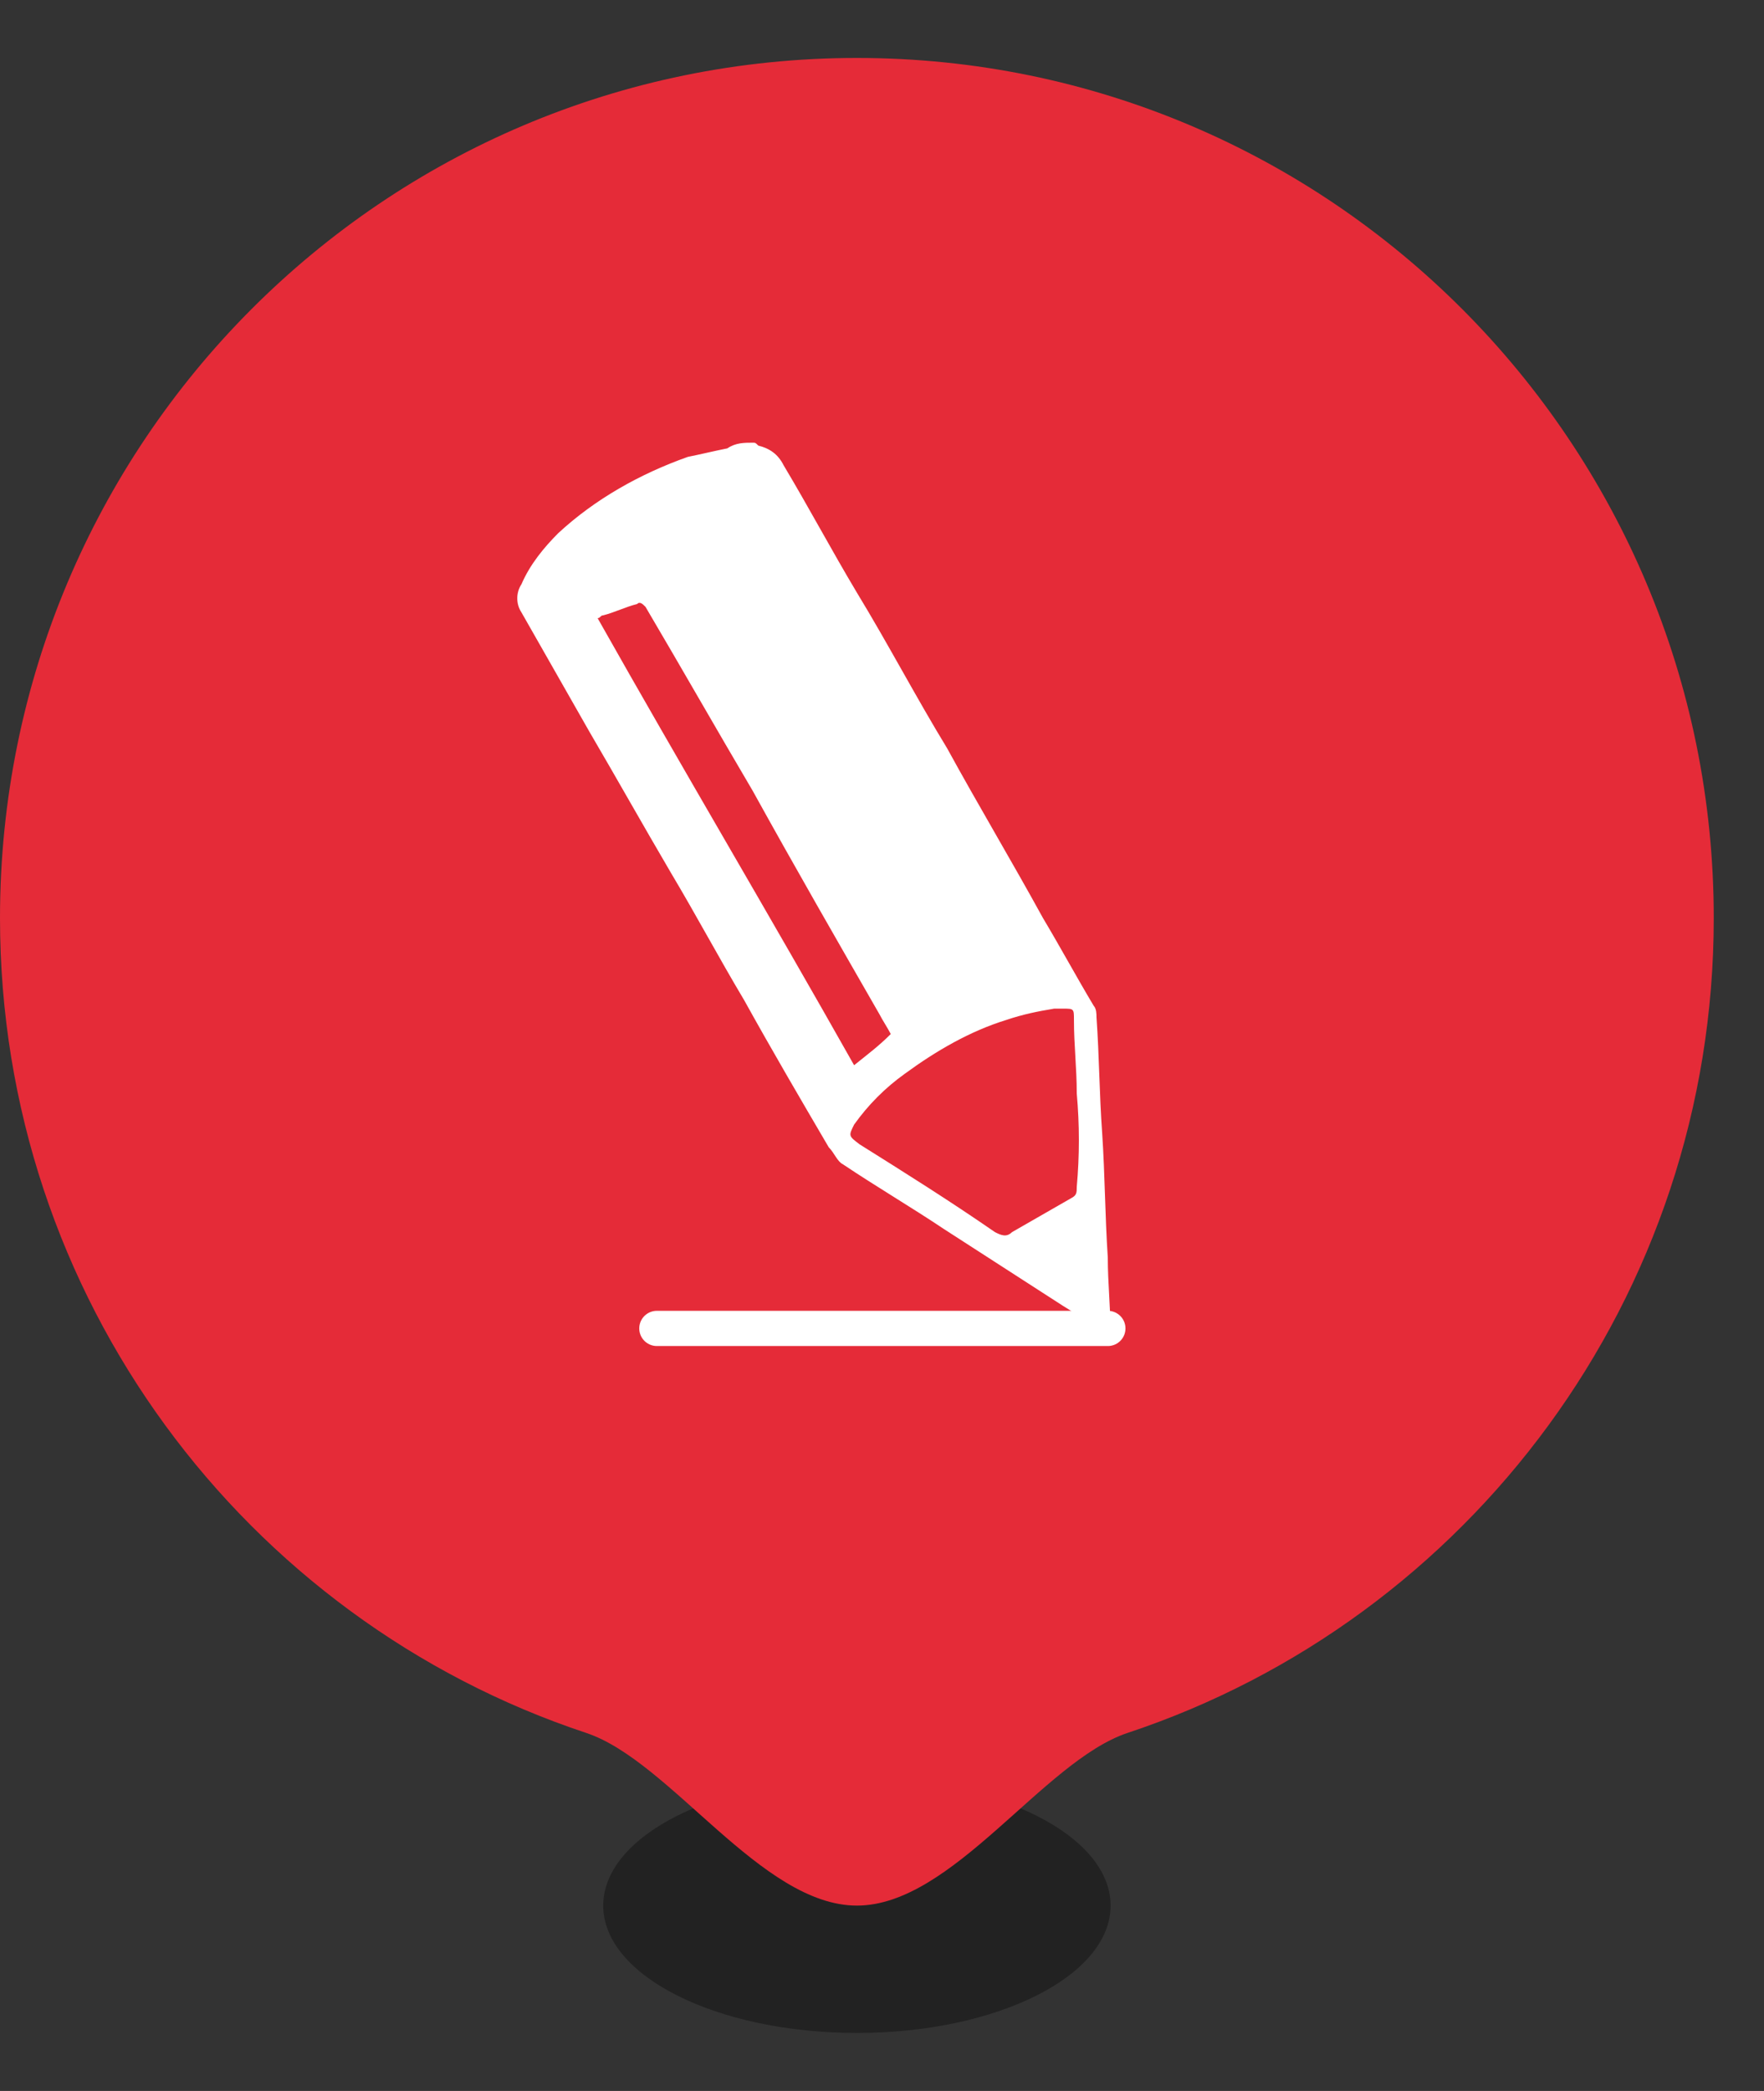
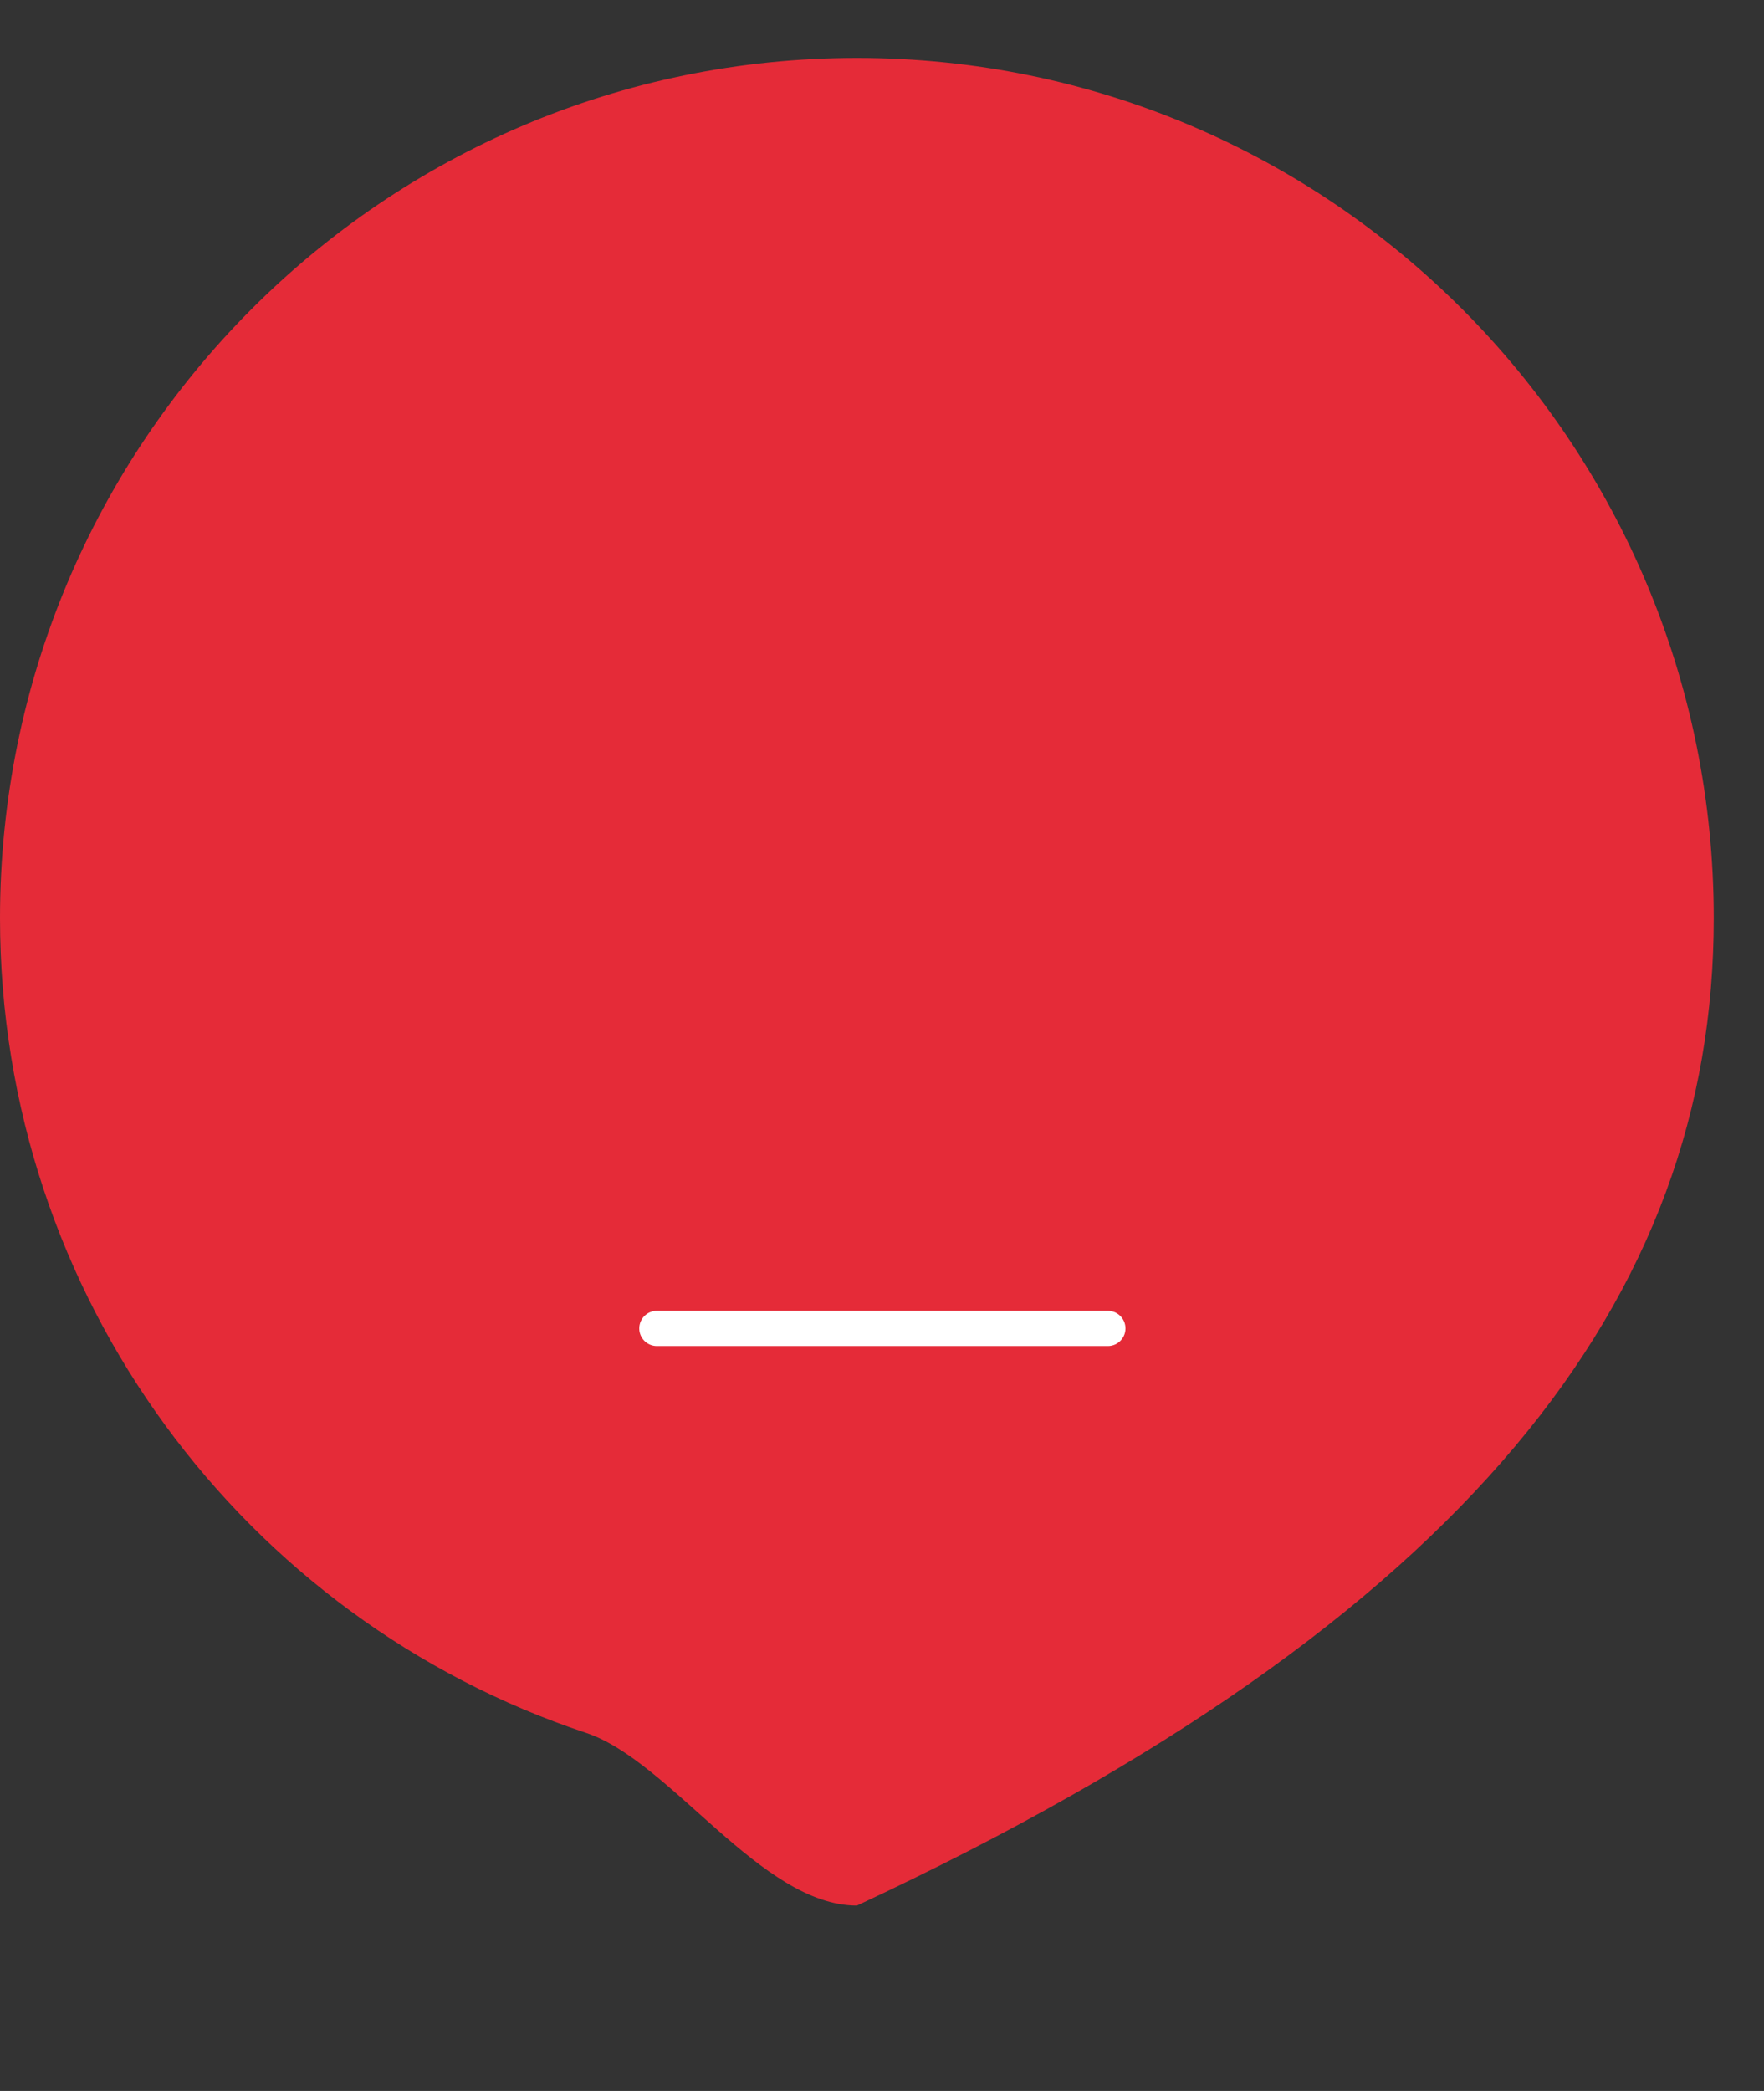
<svg xmlns="http://www.w3.org/2000/svg" width="27" height="32" viewBox="0 0 27 32" fill="none">
  <rect x="0" y="0" width="27" height="32" fill="#333333" stroke="none" />
-   <path opacity="0.33" d="M13.116 31.112C15.26 31.112 16.999 30.24 16.999 29.163C16.999 28.087 15.26 27.215 13.116 27.215C10.971 27.215 9.233 28.087 9.233 29.163C9.233 30.24 10.971 31.112 13.116 31.112Z" fill="black" />
-   <path d="M13.116 0.887C5.867 0.887 0 6.776 0 14.05C0 19.853 3.753 24.789 8.974 26.521C10.268 26.954 11.649 29.163 13.116 29.163C14.582 29.163 15.963 26.954 17.257 26.521C22.477 24.789 26.231 19.853 26.231 14.05C26.231 6.776 20.363 0.887 13.116 0.887Z" fill="#E52B38" />
-   <path d="M11.52 6.775C11.563 6.775 11.563 6.775 11.606 6.819C11.779 6.862 11.908 6.949 11.995 7.122C12.383 7.771 12.728 8.421 13.116 9.07C13.591 9.85 14.022 10.673 14.497 11.452C14.971 12.318 15.489 13.184 15.964 14.05C16.223 14.483 16.481 14.959 16.74 15.392C16.783 15.436 16.783 15.522 16.783 15.566C16.826 16.172 16.826 16.735 16.87 17.341C16.913 17.991 16.913 18.597 16.956 19.246C16.956 19.636 16.999 20.026 16.999 20.416C16.999 20.416 16.999 20.416 16.956 20.416C16.74 20.286 16.481 20.112 16.266 19.982C15.662 19.593 15.058 19.203 14.454 18.813C13.936 18.467 13.418 18.164 12.9 17.817C12.814 17.774 12.771 17.644 12.685 17.558C12.253 16.821 11.822 16.085 11.39 15.306C11.002 14.656 10.657 14.007 10.269 13.357C9.837 12.621 9.449 11.928 9.018 11.192C8.672 10.586 8.327 9.98 7.982 9.373C7.896 9.244 7.896 9.07 7.982 8.94C8.112 8.637 8.327 8.378 8.543 8.161C9.104 7.641 9.794 7.252 10.528 6.992C10.743 6.949 10.916 6.905 11.132 6.862C11.261 6.775 11.39 6.775 11.52 6.775ZM16.481 16.735C16.481 16.345 16.438 15.999 16.438 15.609C16.438 15.436 16.438 15.436 16.266 15.436C16.223 15.436 16.179 15.436 16.136 15.436C15.877 15.479 15.662 15.522 15.403 15.609C14.842 15.782 14.324 16.085 13.85 16.432C13.548 16.648 13.289 16.908 13.073 17.211C12.987 17.384 12.987 17.384 13.159 17.514C13.85 17.947 14.54 18.38 15.23 18.857C15.316 18.9 15.403 18.943 15.489 18.857C15.791 18.683 16.093 18.51 16.395 18.337C16.481 18.294 16.481 18.25 16.481 18.164C16.524 17.687 16.524 17.211 16.481 16.735ZM13.634 15.825C13.591 15.739 13.505 15.609 13.461 15.522C12.814 14.396 12.167 13.271 11.52 12.101C10.959 11.149 10.441 10.239 9.88 9.287C9.837 9.244 9.794 9.2 9.751 9.244C9.578 9.287 9.406 9.373 9.233 9.417C9.19 9.417 9.19 9.46 9.147 9.46C10.441 11.755 11.779 14.007 13.073 16.302C13.289 16.129 13.461 15.999 13.634 15.825Z" fill="white" />
+   <path d="M13.116 0.887C5.867 0.887 0 6.776 0 14.05C0 19.853 3.753 24.789 8.974 26.521C10.268 26.954 11.649 29.163 13.116 29.163C22.477 24.789 26.231 19.853 26.231 14.05C26.231 6.776 20.363 0.887 13.116 0.887Z" fill="#E52B38" />
  <path d="M10.054 20.33H16.957" stroke="white" stroke-width="0.539" stroke-miterlimit="10" stroke-linecap="round" stroke-linejoin="round" />
</svg>